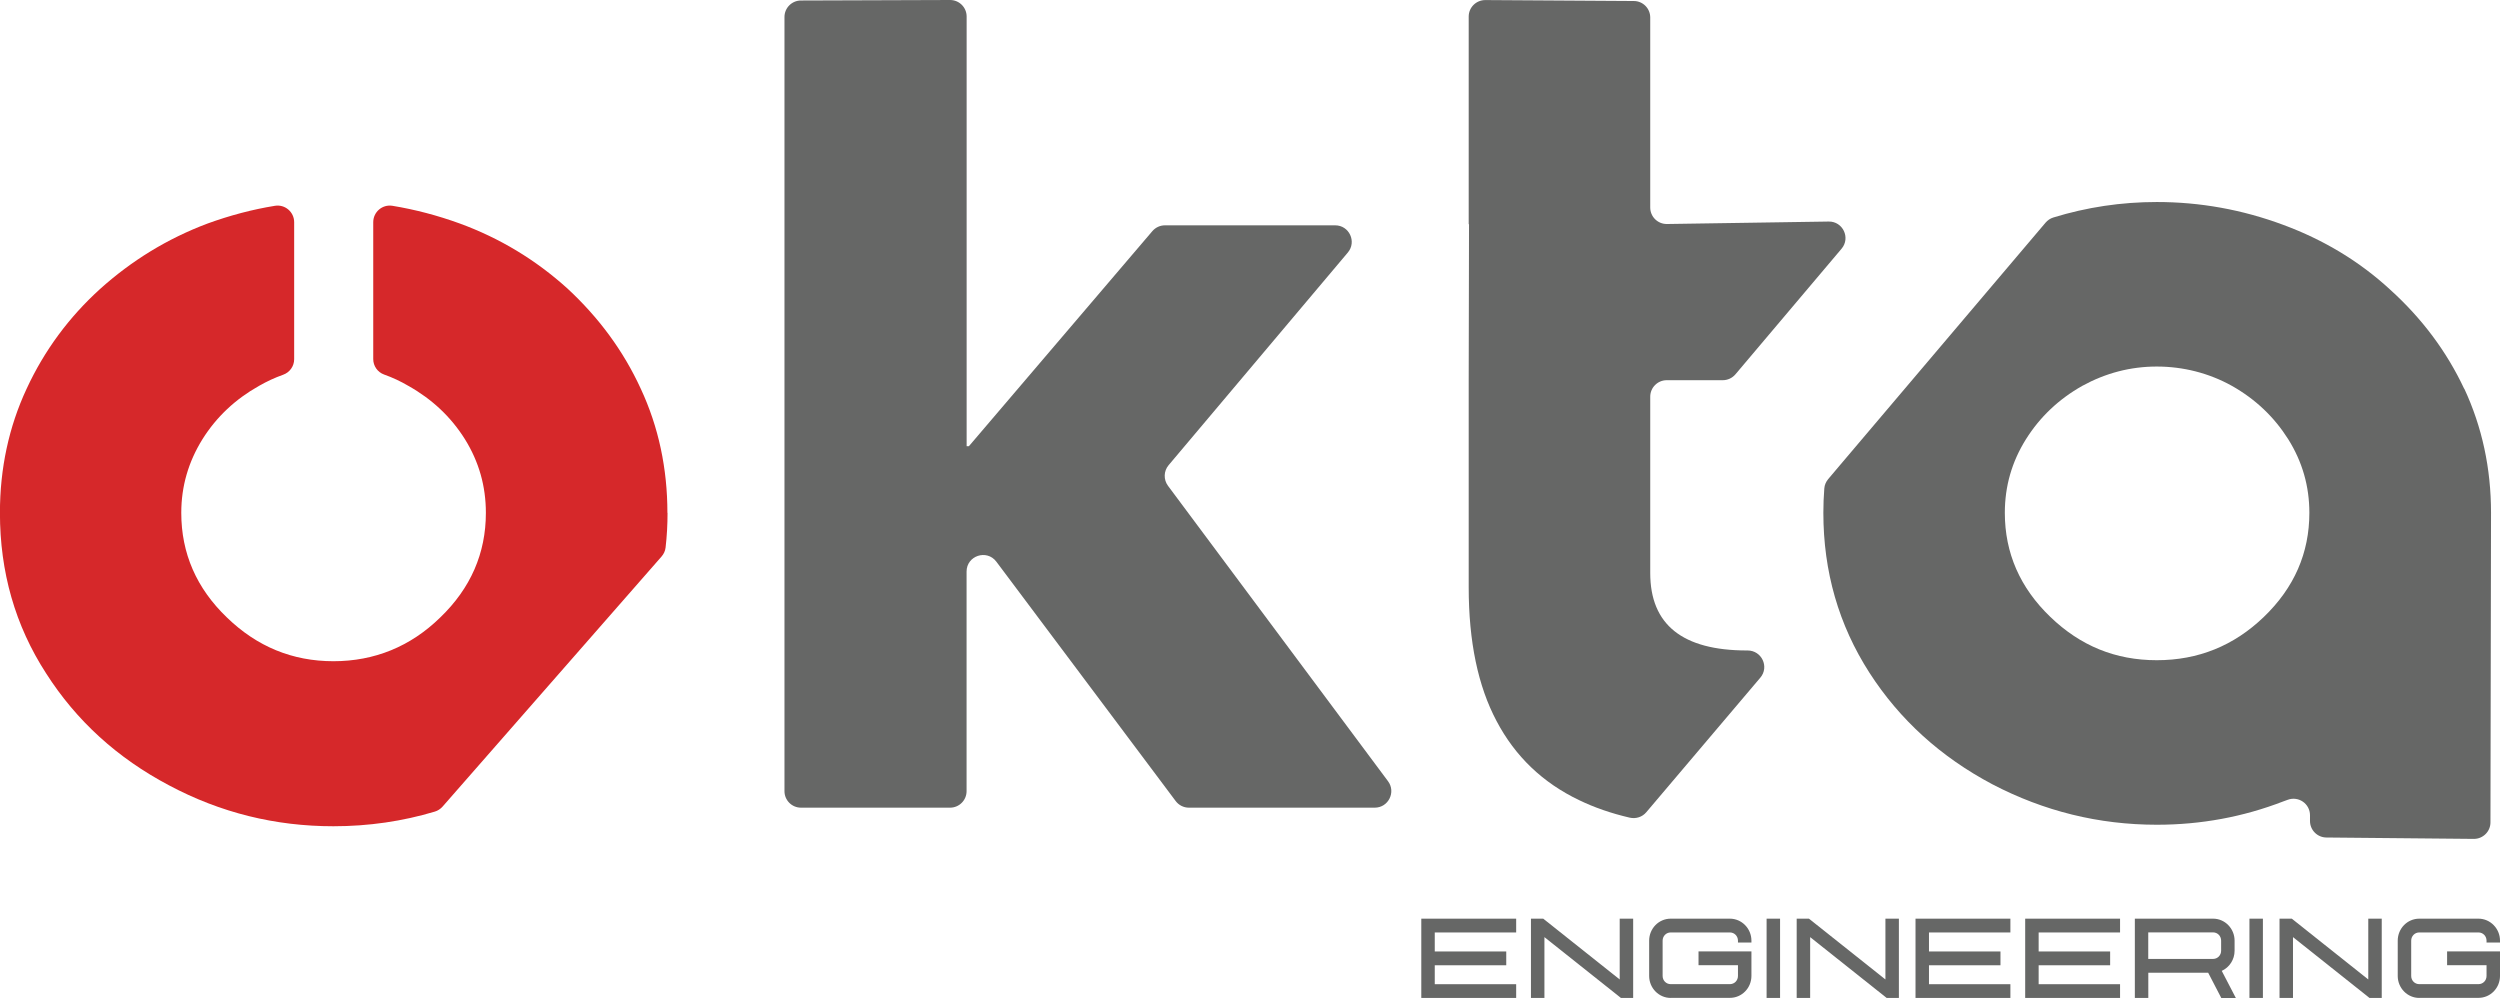
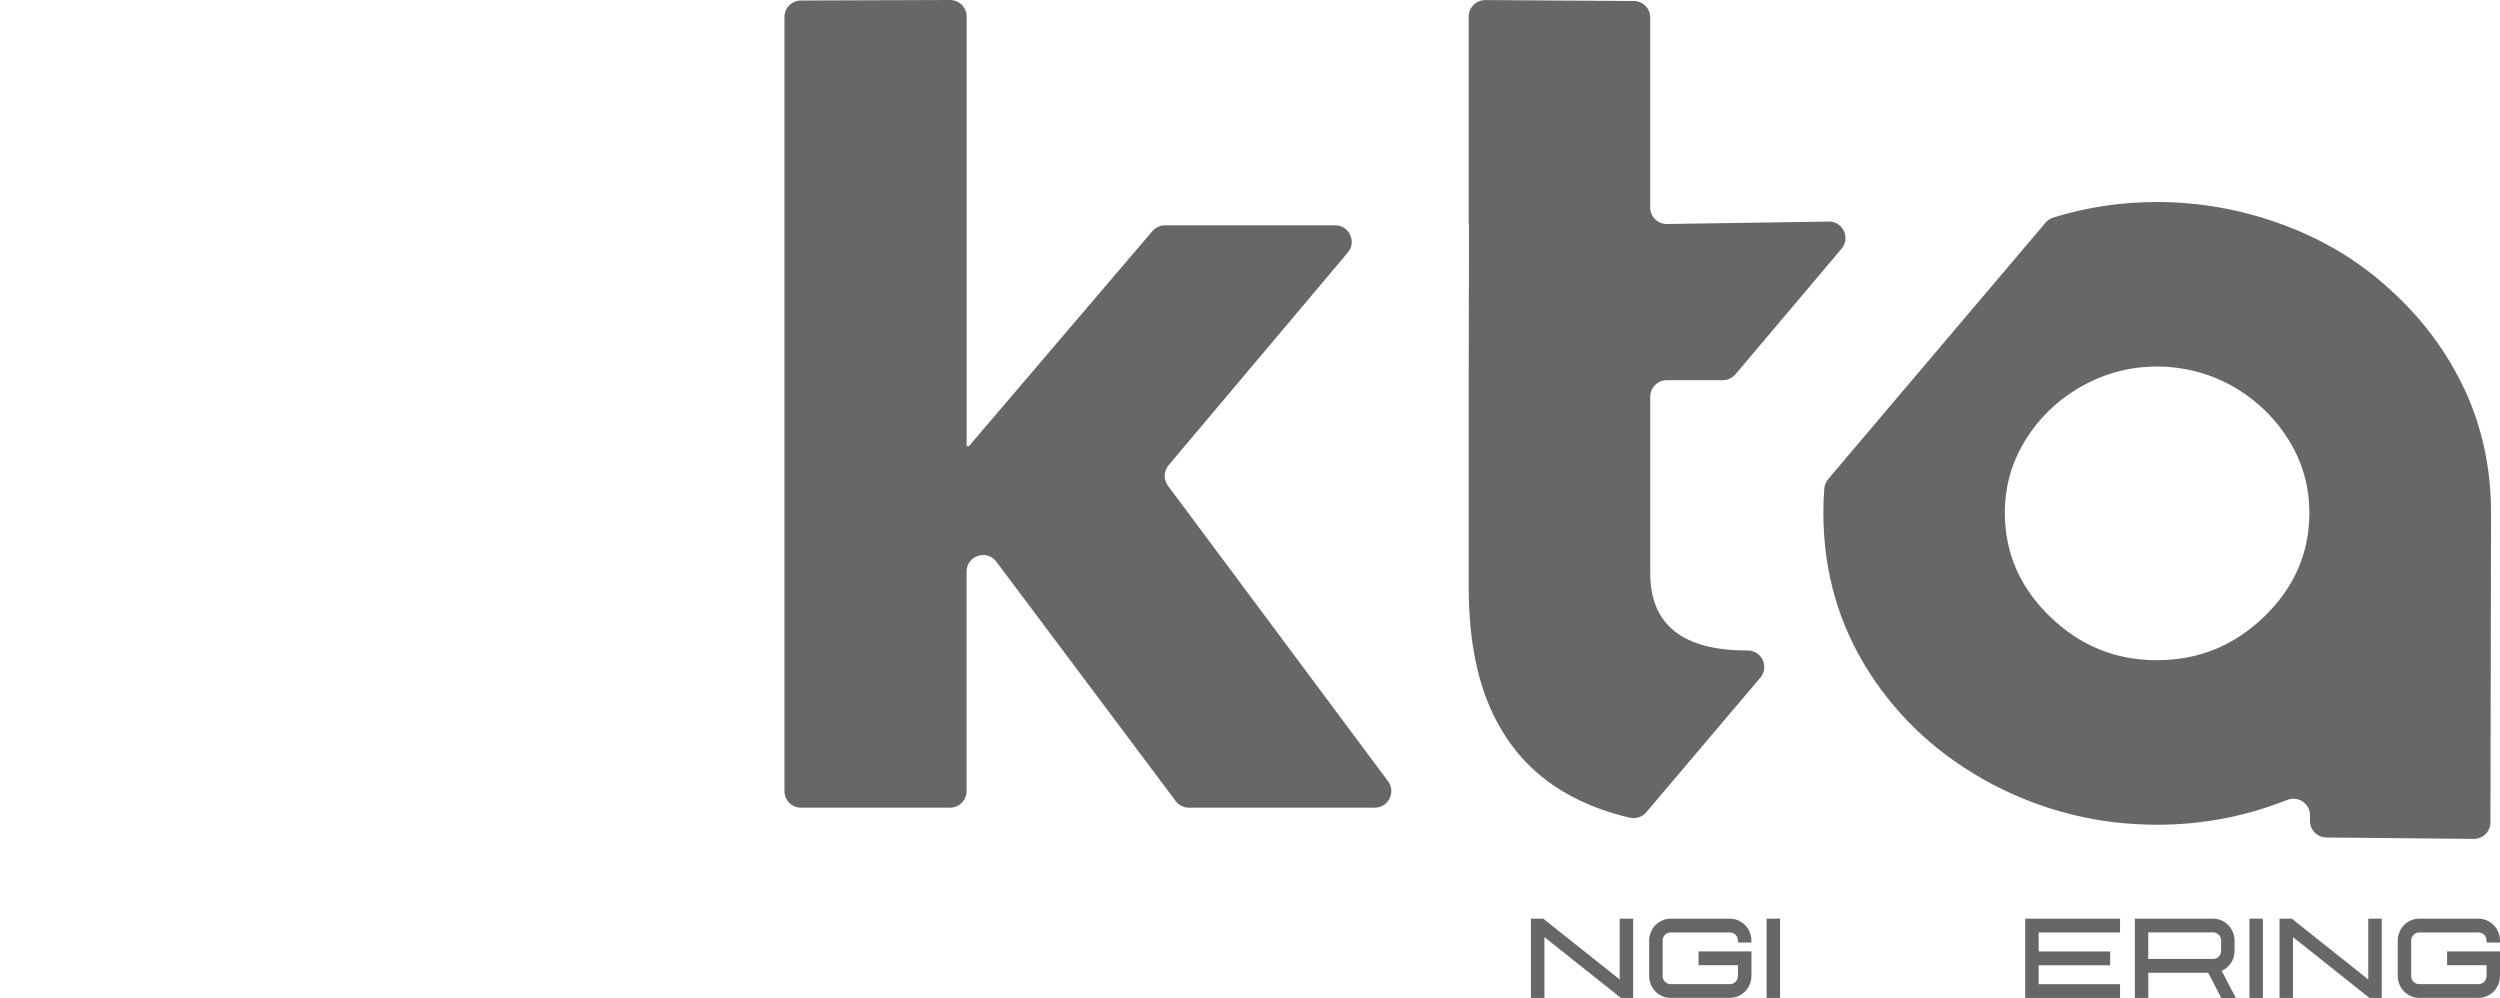
<svg xmlns="http://www.w3.org/2000/svg" id="Layer_2" viewBox="0 0 395.52 157.88">
  <defs>
    <style>
      .cls-1 {
        fill: #666766;
      }

      .cls-2 {
        fill: #d6282a;
      }
    </style>
  </defs>
  <g id="Layer_1-2" data-name="Layer_1">
    <path class="cls-1" d="M124.11,125.16V2.69c0-1.44,1.17-2.61,2.61-2.61L150.31,0c1.45,0,2.62,1.17,2.62,2.61v67.98h.36l29.02-34.02c.5-.58,1.22-.92,1.99-.92h26.94c2.22,0,3.43,2.6,2,4.3l-28.36,33.65c-.78.93-.82,2.27-.1,3.25l34.82,46.75c1.28,1.72.05,4.18-2.1,4.18h-29.41c-.82,0-1.6-.39-2.09-1.05l-28.37-37.87c-1.51-2.01-4.71-.95-4.71,1.57v34.74c0,1.44-1.17,2.61-2.61,2.61h-23.59c-1.44,0-2.61-1.17-2.61-2.61Z" />
    <path class="cls-1" d="M261.08,90.67v-27.91c0-1.44,1.17-2.61,2.61-2.61h8.87c.77,0,1.5-.34,2-.93l16.79-19.87c1.45-1.71.21-4.34-2.04-4.3l-25.58.39c-1.46.02-2.65-1.15-2.65-2.61V2.77c0-1.44-1.16-2.61-2.6-2.61L234.99.01c-1.45,0-2.63,1.16-2.63,2.61v32.85h.05l-.05,24.67v32.78c0,8.58,1.47,15.63,4.41,21.16,2.94,5.58,7.29,9.75,13.06,12.51,2.41,1.17,5.08,2.09,8,2.77.97.22,1.98-.09,2.62-.85l18.05-21.3c1.45-1.71.21-4.31-2.03-4.3-.03,0-.05,0-.08,0-10.21,0-15.31-4.08-15.31-12.25Z" />
    <path class="cls-1" d="M389.85,61.5c-2.76-5.88-6.66-11.11-11.7-15.67-4.81-4.44-10.45-7.86-16.93-10.26-6.49-2.41-13.15-3.61-20-3.61-5.61,0-11.07.82-16.37,2.45-.48.15-.91.44-1.23.82l-32.46,38.29-1.92,2.27c-.35.42-.58.93-.62,1.48-.1,1.27-.15,2.56-.15,3.86,0,9.31,2.43,17.74,7.29,25.3,4.8,7.45,11.29,13.33,19.45,17.65,8.16,4.26,16.84,6.4,26.02,6.4,6.97,0,13.63-1.23,20-3.69.2-.07.43-.15.69-.25,1.71-.65,3.54.61,3.54,2.44v.91c0,1.43,1.16,2.6,2.59,2.61l23.32.22c1.45.01,2.64-1.16,2.64-2.61l.09-48.99c0-7.02-1.41-13.57-4.23-19.63ZM358.15,97.61c-4.74,4.56-10.38,6.84-16.93,6.84s-12.09-2.28-16.83-6.84c-4.81-4.62-7.21-10.12-7.21-16.48,0-4.2,1.11-8.07,3.33-11.62,2.22-3.54,5.2-6.36,8.92-8.46,3.72-2.04,7.65-3.06,11.79-3.06s8.23,1.02,11.89,3.06c3.72,2.1,6.69,4.92,8.92,8.46,2.22,3.55,3.33,7.42,3.33,11.62,0,6.36-2.4,11.86-7.21,16.48Z" />
-     <path class="cls-2" d="M105.61,81.14c0,1.85-.1,3.7-.31,5.49-.06.53-.29,1.02-.64,1.42l-34.64,39.56c-.33.37-.75.65-1.22.79-5.09,1.53-10.47,2.32-16.05,2.32-9.2,0-17.86-2.13-26.02-6.48-8.16-4.31-14.64-10.2-19.44-17.72-4.9-7.57-7.3-16.04-7.3-25.38,0-7.03,1.41-13.6,4.22-19.63,2.81-6.07,6.71-11.33,11.6-15.77,4.99-4.49,10.65-7.98,17.04-10.38,3.5-1.27,7.06-2.22,10.65-2.8,1.59-.26,3.04.98,3.04,2.59v21.68c0,1.11-.7,2.09-1.75,2.46-1.3.46-2.57,1.05-3.83,1.77-3.72,2.09-6.71,4.89-8.93,8.43-2.22,3.58-3.35,7.43-3.35,11.65,0,6.39,2.4,11.92,7.21,16.54,4.76,4.62,10.38,6.93,16.86,6.93s12.19-2.31,16.91-6.93c4.8-4.62,7.21-10.15,7.21-16.54,0-4.22-1.09-8.07-3.31-11.65-2.22-3.54-5.21-6.34-8.93-8.43-1.24-.73-2.52-1.33-3.85-1.8-1.04-.37-1.73-1.35-1.73-2.45v-21.66c0-1.61,1.44-2.85,3.04-2.59,3.59.59,7.15,1.53,10.65,2.8,6.3,2.31,11.97,5.71,17.04,10.29,4.94,4.58,8.84,9.84,11.6,15.86,2.81,6.03,4.21,12.6,4.21,19.63Z" />
    <g>
-       <path class="cls-1" d="M224.86,157.88v-12.54h15.01v2.18h-12.88v3.01h11.31v2.18h-11.31v3h12.88v2.18h-15.01Z" />
      <path class="cls-1" d="M256.44,157.88l-12.1-9.62v9.62h-2.13v-12.54h1.94l12.1,9.62v-9.62h2.13v12.54h-1.94Z" />
      <path class="cls-1" d="M264.32,157.88c-1.88,0-3.41-1.56-3.41-3.48v-5.58c0-1.92,1.52-3.48,3.41-3.48h9.36c1.88,0,3.41,1.57,3.41,3.48v.3h-2.13v-.3c0-.72-.56-1.3-1.28-1.3h-9.36c-.72,0-1.28.58-1.28,1.3v5.58c0,.73.56,1.3,1.28,1.3h9.36c.72,0,1.28-.57,1.28-1.3v-1.7h-6.24v-2.18h8.37v3.87c0,1.93-1.52,3.48-3.41,3.48h-9.36Z" />
      <path class="cls-1" d="M279.49,157.88v-12.54h2.13v12.54h-2.13Z" />
-       <path class="cls-1" d="M298.48,157.88l-12.1-9.62v9.62h-2.13v-12.54h1.94l12.1,9.62v-9.62h2.13v12.54h-1.94Z" />
-       <path class="cls-1" d="M303.05,157.88v-12.54h15.01v2.18h-12.88v3.01h11.31v2.18h-11.31v3h12.88v2.18h-15.01Z" />
      <path class="cls-1" d="M320.4,157.88v-12.54h15.01v2.18h-12.88v3.01h11.31v2.18h-11.31v3h12.88v2.18h-15.01Z" />
      <path class="cls-1" d="M351.42,157.88l-2.07-3.99h-9.47v3.99h-2.13v-12.54h12.38c1.88,0,3.4,1.57,3.4,3.48v1.6c0,1.38-.8,2.62-2.03,3.18l2.23,4.29h-2.3ZM351.4,150.41v-1.6c0-.72-.56-1.3-1.28-1.3h-10.25v4.2h10.25c.71,0,1.28-.57,1.28-1.29Z" />
      <path class="cls-1" d="M355.88,157.88v-12.54h2.13v12.54h-2.13Z" />
      <path class="cls-1" d="M374.87,157.88l-12.1-9.62v9.62h-2.13v-12.54h1.94l12.1,9.62v-9.62h2.13v12.54h-1.94Z" />
      <path class="cls-1" d="M382.75,157.88c-1.88,0-3.41-1.56-3.41-3.48v-5.58c0-1.92,1.52-3.48,3.41-3.48h9.36c1.88,0,3.41,1.57,3.41,3.48v.3h-2.13v-.3c0-.72-.56-1.3-1.28-1.3h-9.36c-.72,0-1.28.58-1.28,1.3v5.58c0,.73.56,1.3,1.28,1.3h9.36c.72,0,1.28-.57,1.28-1.3v-1.7h-6.24v-2.18h8.37v3.87c0,1.93-1.52,3.48-3.41,3.48h-9.36Z" />
    </g>
  </g>
</svg>